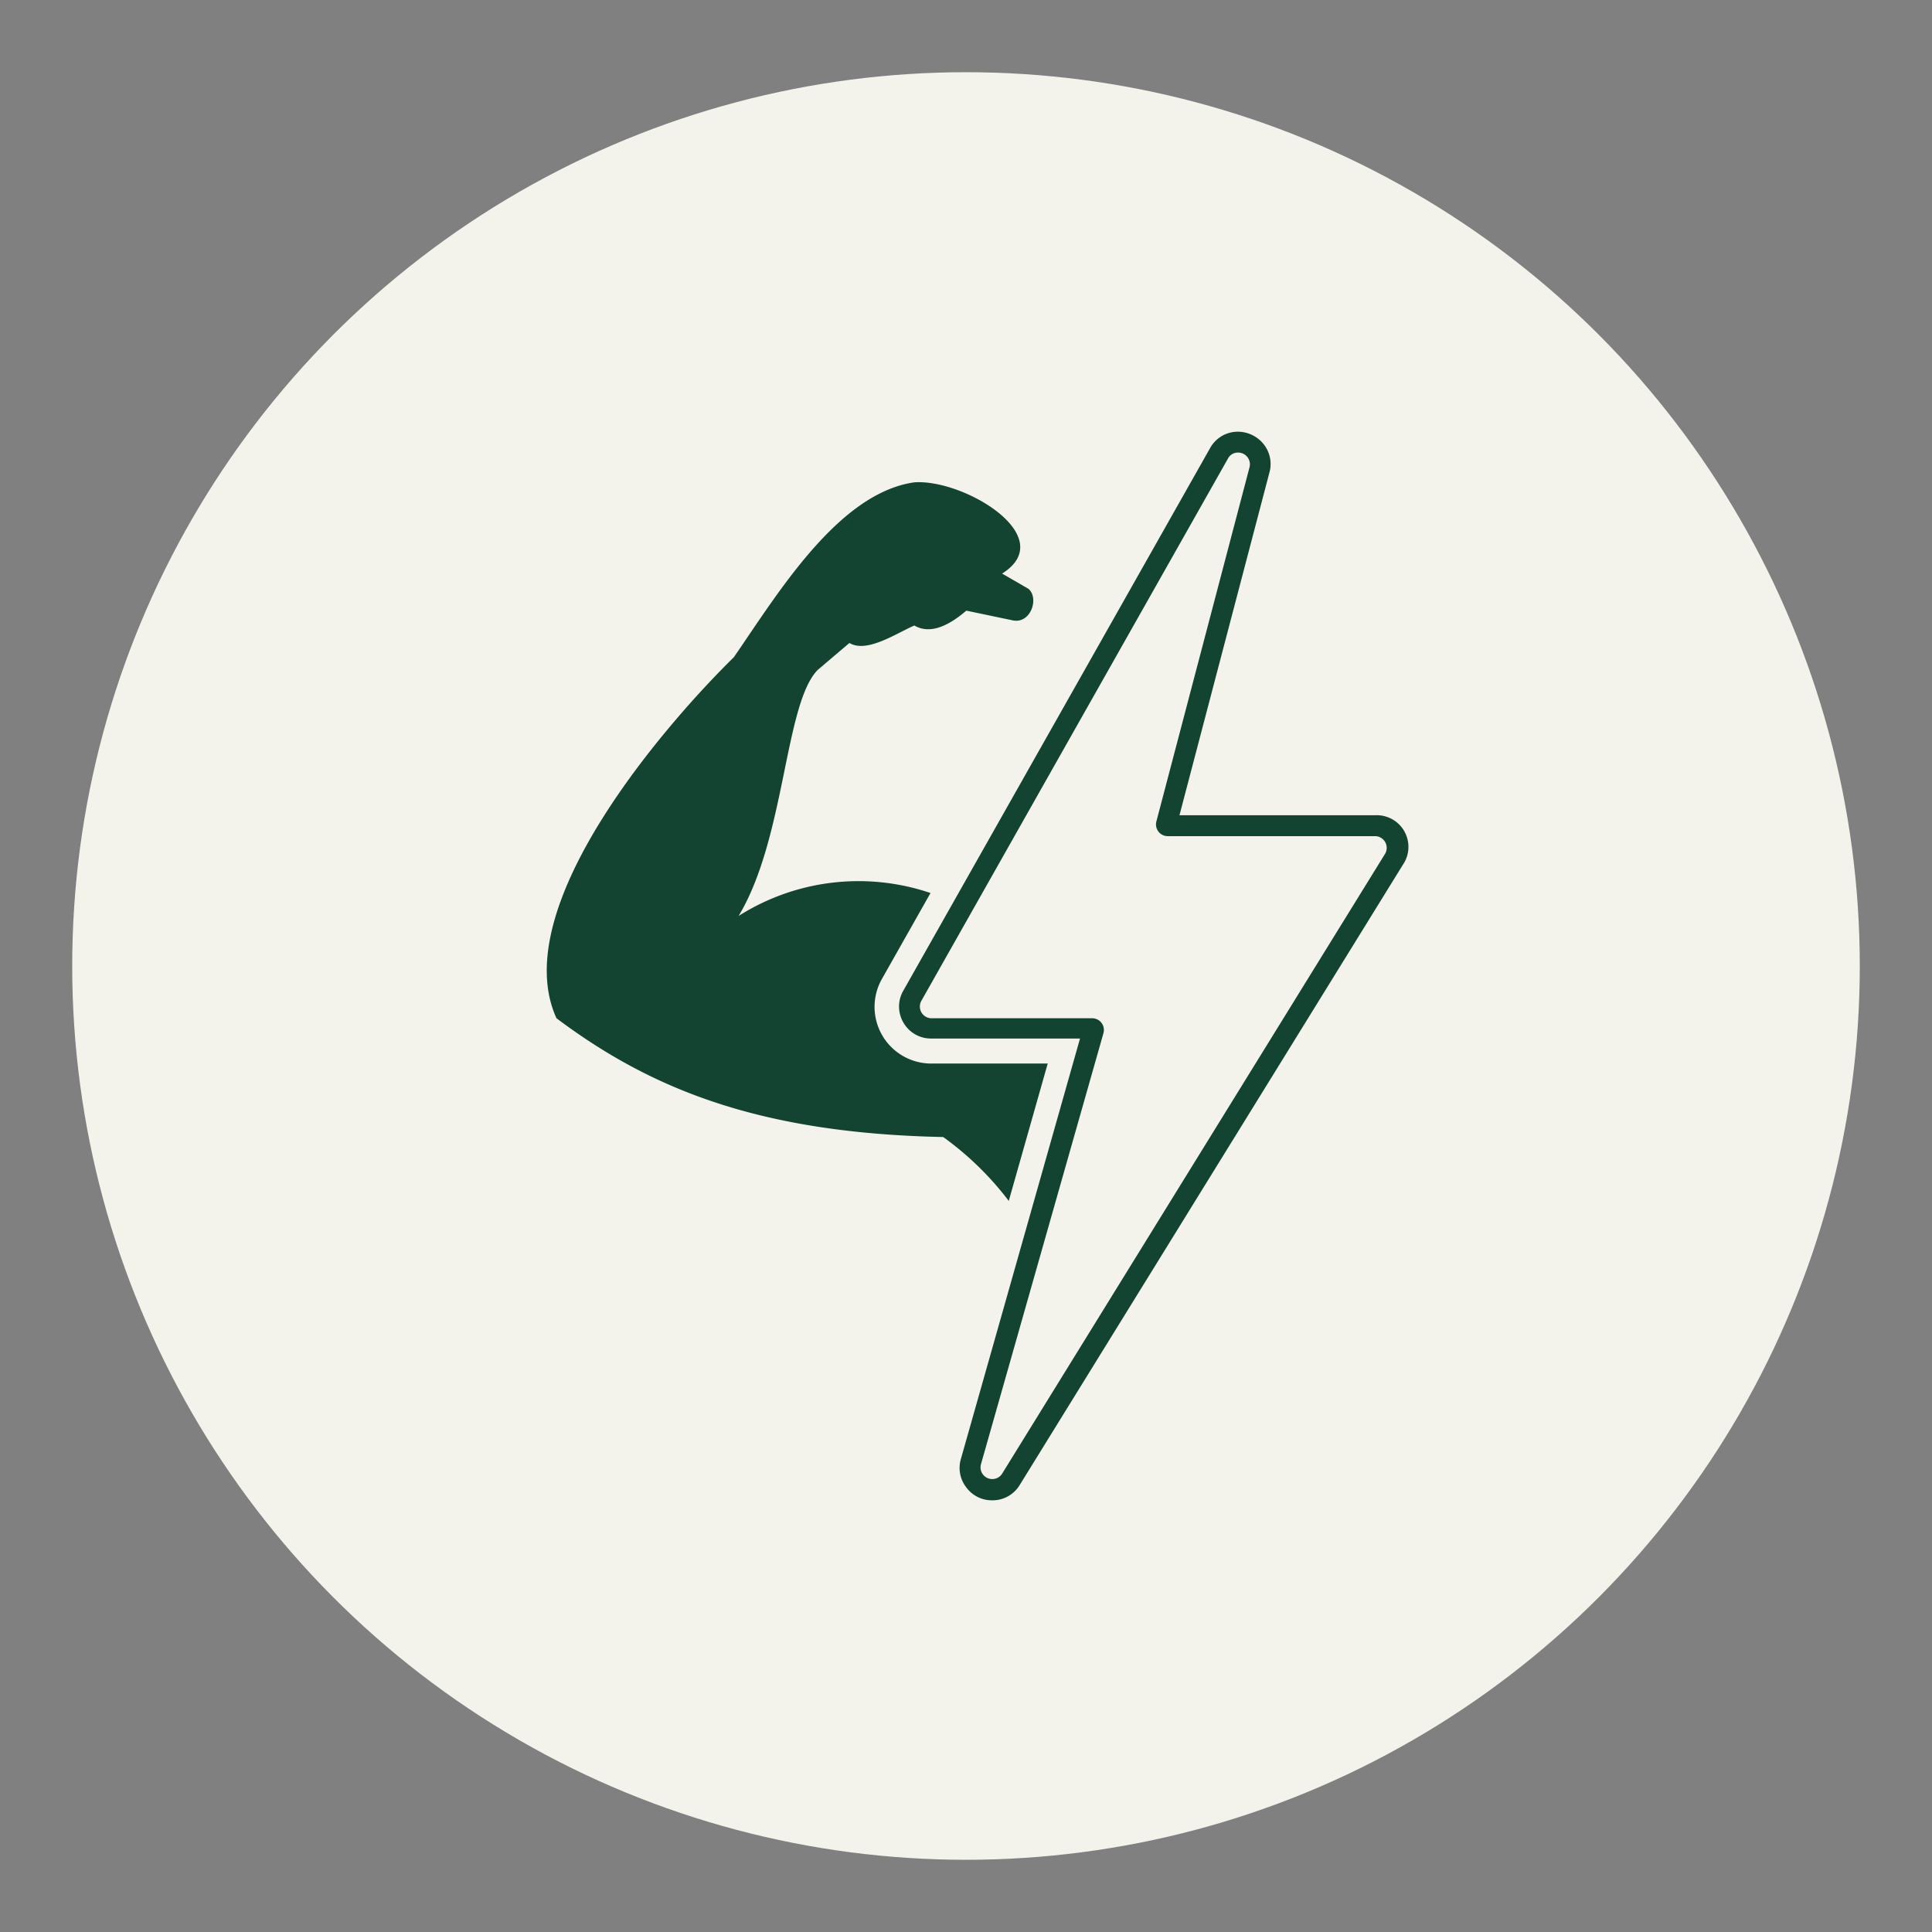
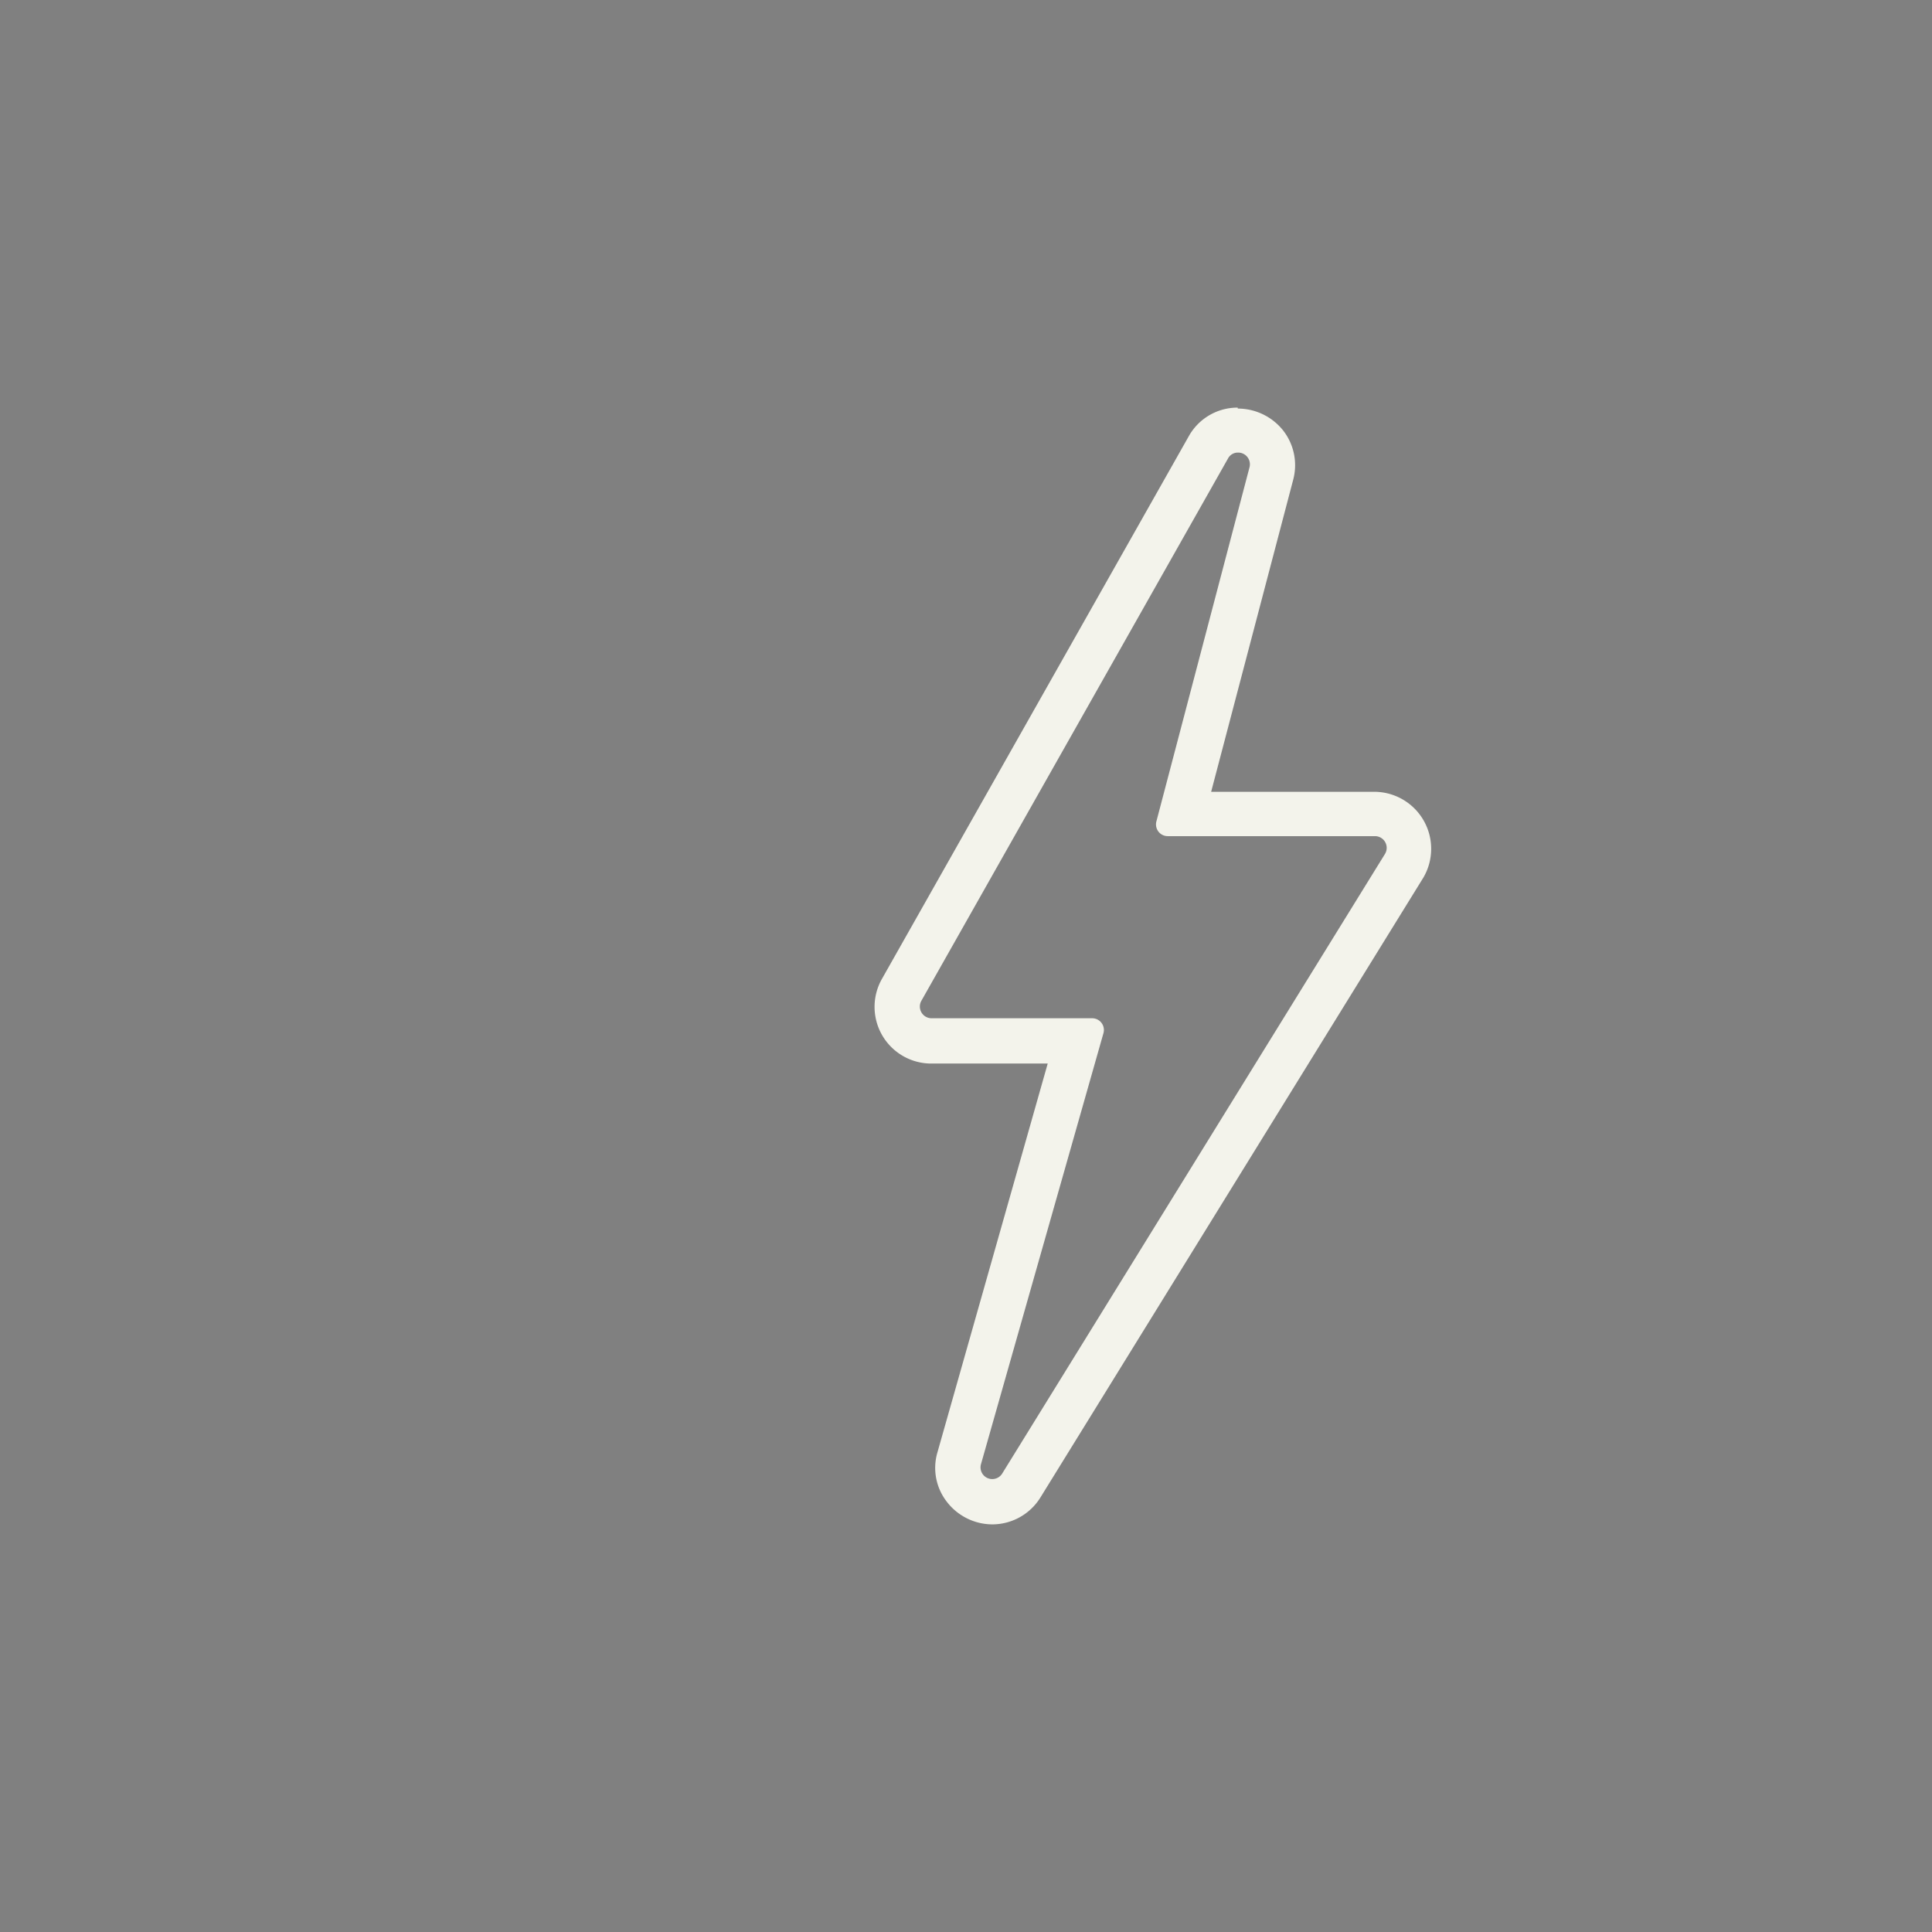
<svg xmlns="http://www.w3.org/2000/svg" id="Calque_1" data-name="Calque 1" viewBox="0 0 61 61">
  <rect x="0" y="0" width="61" height="61" fill="#808080" stroke="none" />
  <defs>
    <style>.cls-1{fill:#f3f3eb;}.cls-2,.cls-3{fill:#134431;}.cls-2{fill-rule:evenodd;}</style>
  </defs>
-   <circle class="cls-1" cx="30.5" cy="30.5" r="28.22" />
-   <path class="cls-2" d="M37.15,28.79C35,26.69,32.41,27,29.91,28.4a7.07,7.07,0,0,0-6.59.52c1.48-2.45,1.45-6.71,2.5-7.77h0l1-.85c.55.34,1.52-.33,2.05-.55.45.26,1,.08,1.64-.47l1.48.31c.57.1.82-.72.48-1l-.83-.48c1.84-1.16-1.21-3-2.78-2.88-2.41.35-4.32,3.54-5.69,5.52-2.13,2.09-7.2,7.89-5.6,11.4C20.57,34.4,24,35.78,29.78,35.9a9.73,9.73,0,0,1,3.82,5.8" />
-   <path class="cls-1" d="M31.33,47.42a1.07,1.07,0,0,1-.87-.44,1,1,0,0,1-.18-.94L34,32.87H29.41a1.09,1.09,0,0,1-.94-1.62l9.68-17.12a1.06,1.06,0,0,1,.93-.55A1.09,1.09,0,0,1,40,14a1.06,1.06,0,0,1,.19.93L37.31,25.69h6.11a1.08,1.08,0,0,1,.94.55,1.11,1.11,0,0,1,0,1.1L32.24,46.91A1.07,1.07,0,0,1,31.33,47.42Z" />
  <path class="cls-1" d="M39.08,14.29a.37.37,0,0,1,.37.47L36.51,25.94a.37.37,0,0,0,.36.46h6.55a.37.37,0,0,1,.31.56L31.64,46.53a.37.37,0,0,1-.67-.29l3.87-13.62a.37.37,0,0,0-.36-.47H29.41a.37.37,0,0,1-.32-.55l9.68-17.12a.35.35,0,0,1,.31-.19m0-1.42h0a1.76,1.76,0,0,0-1.55.91L27.85,30.9a1.79,1.79,0,0,0,1.56,2.68h3.67L29.6,45.85a1.74,1.74,0,0,0,.29,1.56,1.82,1.82,0,0,0,1.44.72,1.79,1.79,0,0,0,1.52-.85L44.94,27.71A1.8,1.8,0,0,0,43.42,25H38.24l2.59-9.85a1.78,1.78,0,0,0-.31-1.55,1.83,1.83,0,0,0-1.44-.7Z" />
-   <path class="cls-1" d="M31.33,47a.73.73,0,0,1-.57-.29.68.68,0,0,1-.11-.6l3.87-13.62-5.11-.05a.7.7,0,0,1-.6-.34.68.68,0,0,1,0-.7l9.67-17.12a.7.7,0,0,1,.6-.36.74.74,0,0,1,.57.28.71.71,0,0,1,.12.6L36.83,26l6.59.05a.69.69,0,0,1,.6.36.7.7,0,0,1,0,.71L31.92,46.7A.68.68,0,0,1,31.33,47Z" />
-   <path class="cls-3" d="M39.08,14.29a.37.37,0,0,1,.37.47L36.51,25.94a.37.37,0,0,0,.36.46h6.55a.37.37,0,0,1,.31.56L31.64,46.53a.37.37,0,0,1-.67-.29l3.87-13.62a.37.37,0,0,0-.36-.47H29.41a.37.37,0,0,1-.32-.55l9.68-17.12a.35.35,0,0,1,.31-.19m0-.66h0a1,1,0,0,0-.88.53L28.52,31.28a1,1,0,0,0,0,1,1,1,0,0,0,.88.51H34.1L30.34,46.06a1,1,0,0,0,.16.89,1,1,0,0,0,.83.42,1,1,0,0,0,.87-.49L44.29,27.31a1,1,0,0,0-.87-1.57H37.24l2.84-10.82a1,1,0,0,0-.17-.88,1.05,1.05,0,0,0-.83-.41Z" />
</svg>